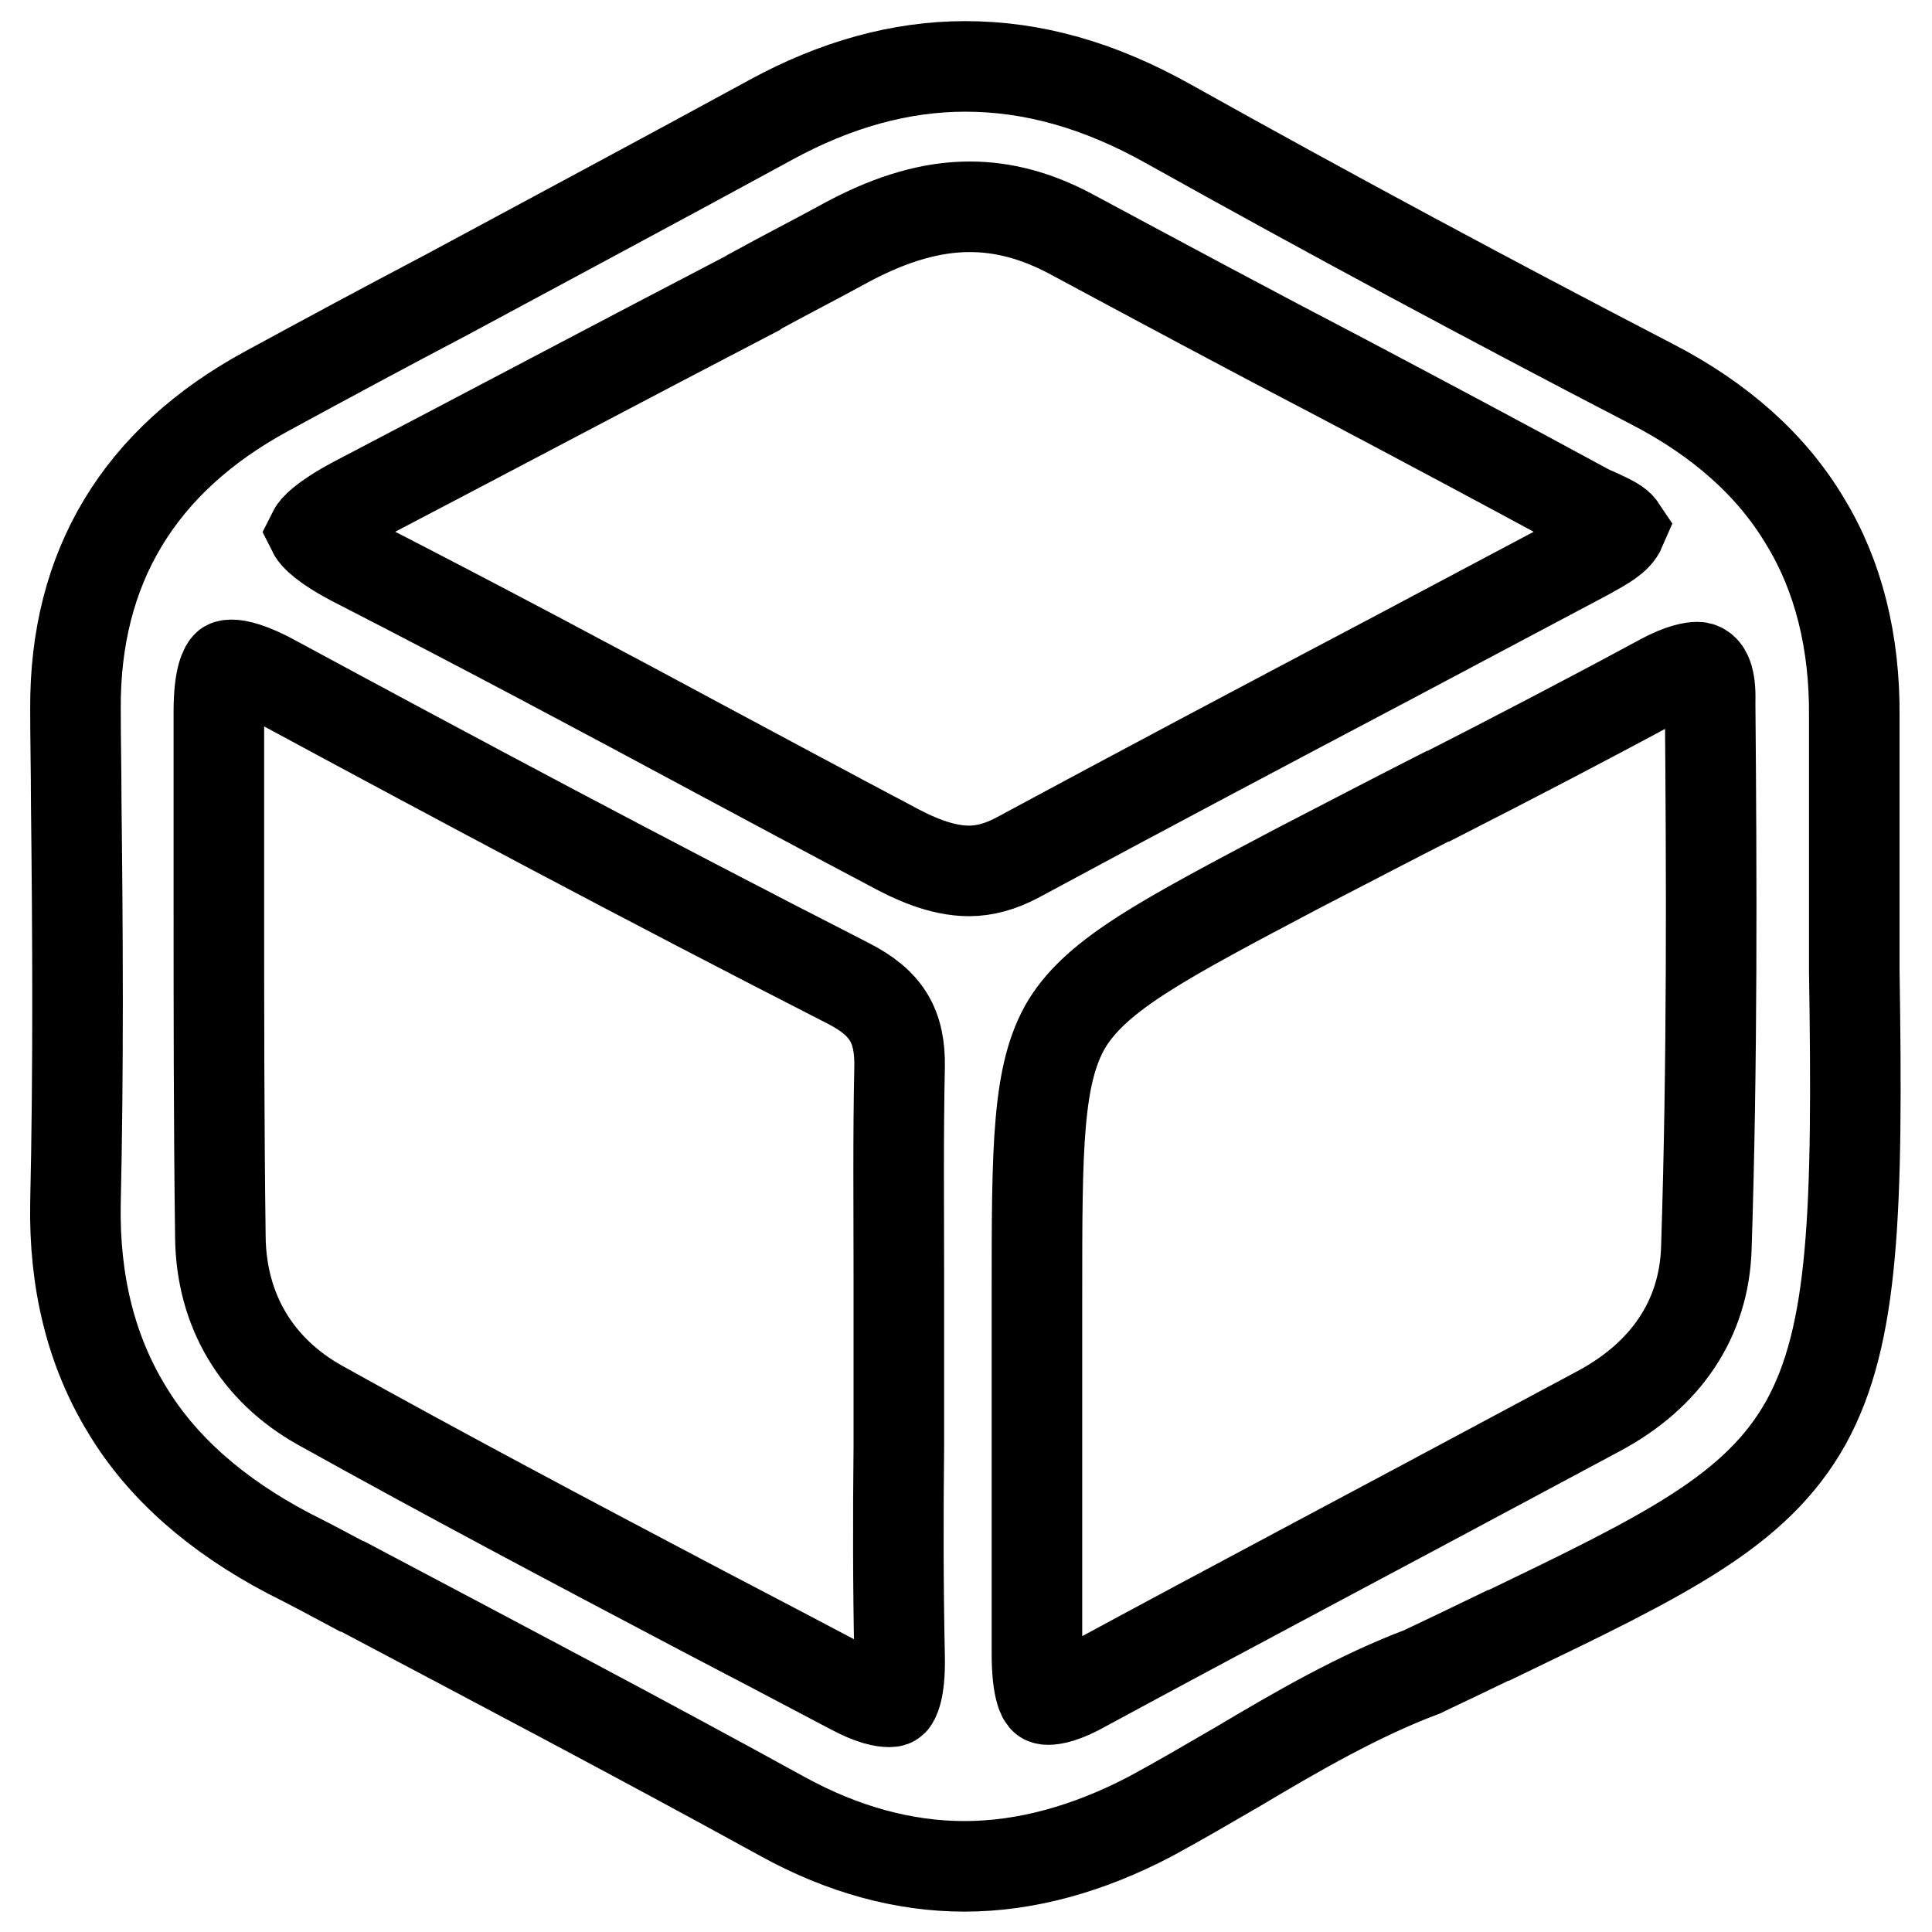
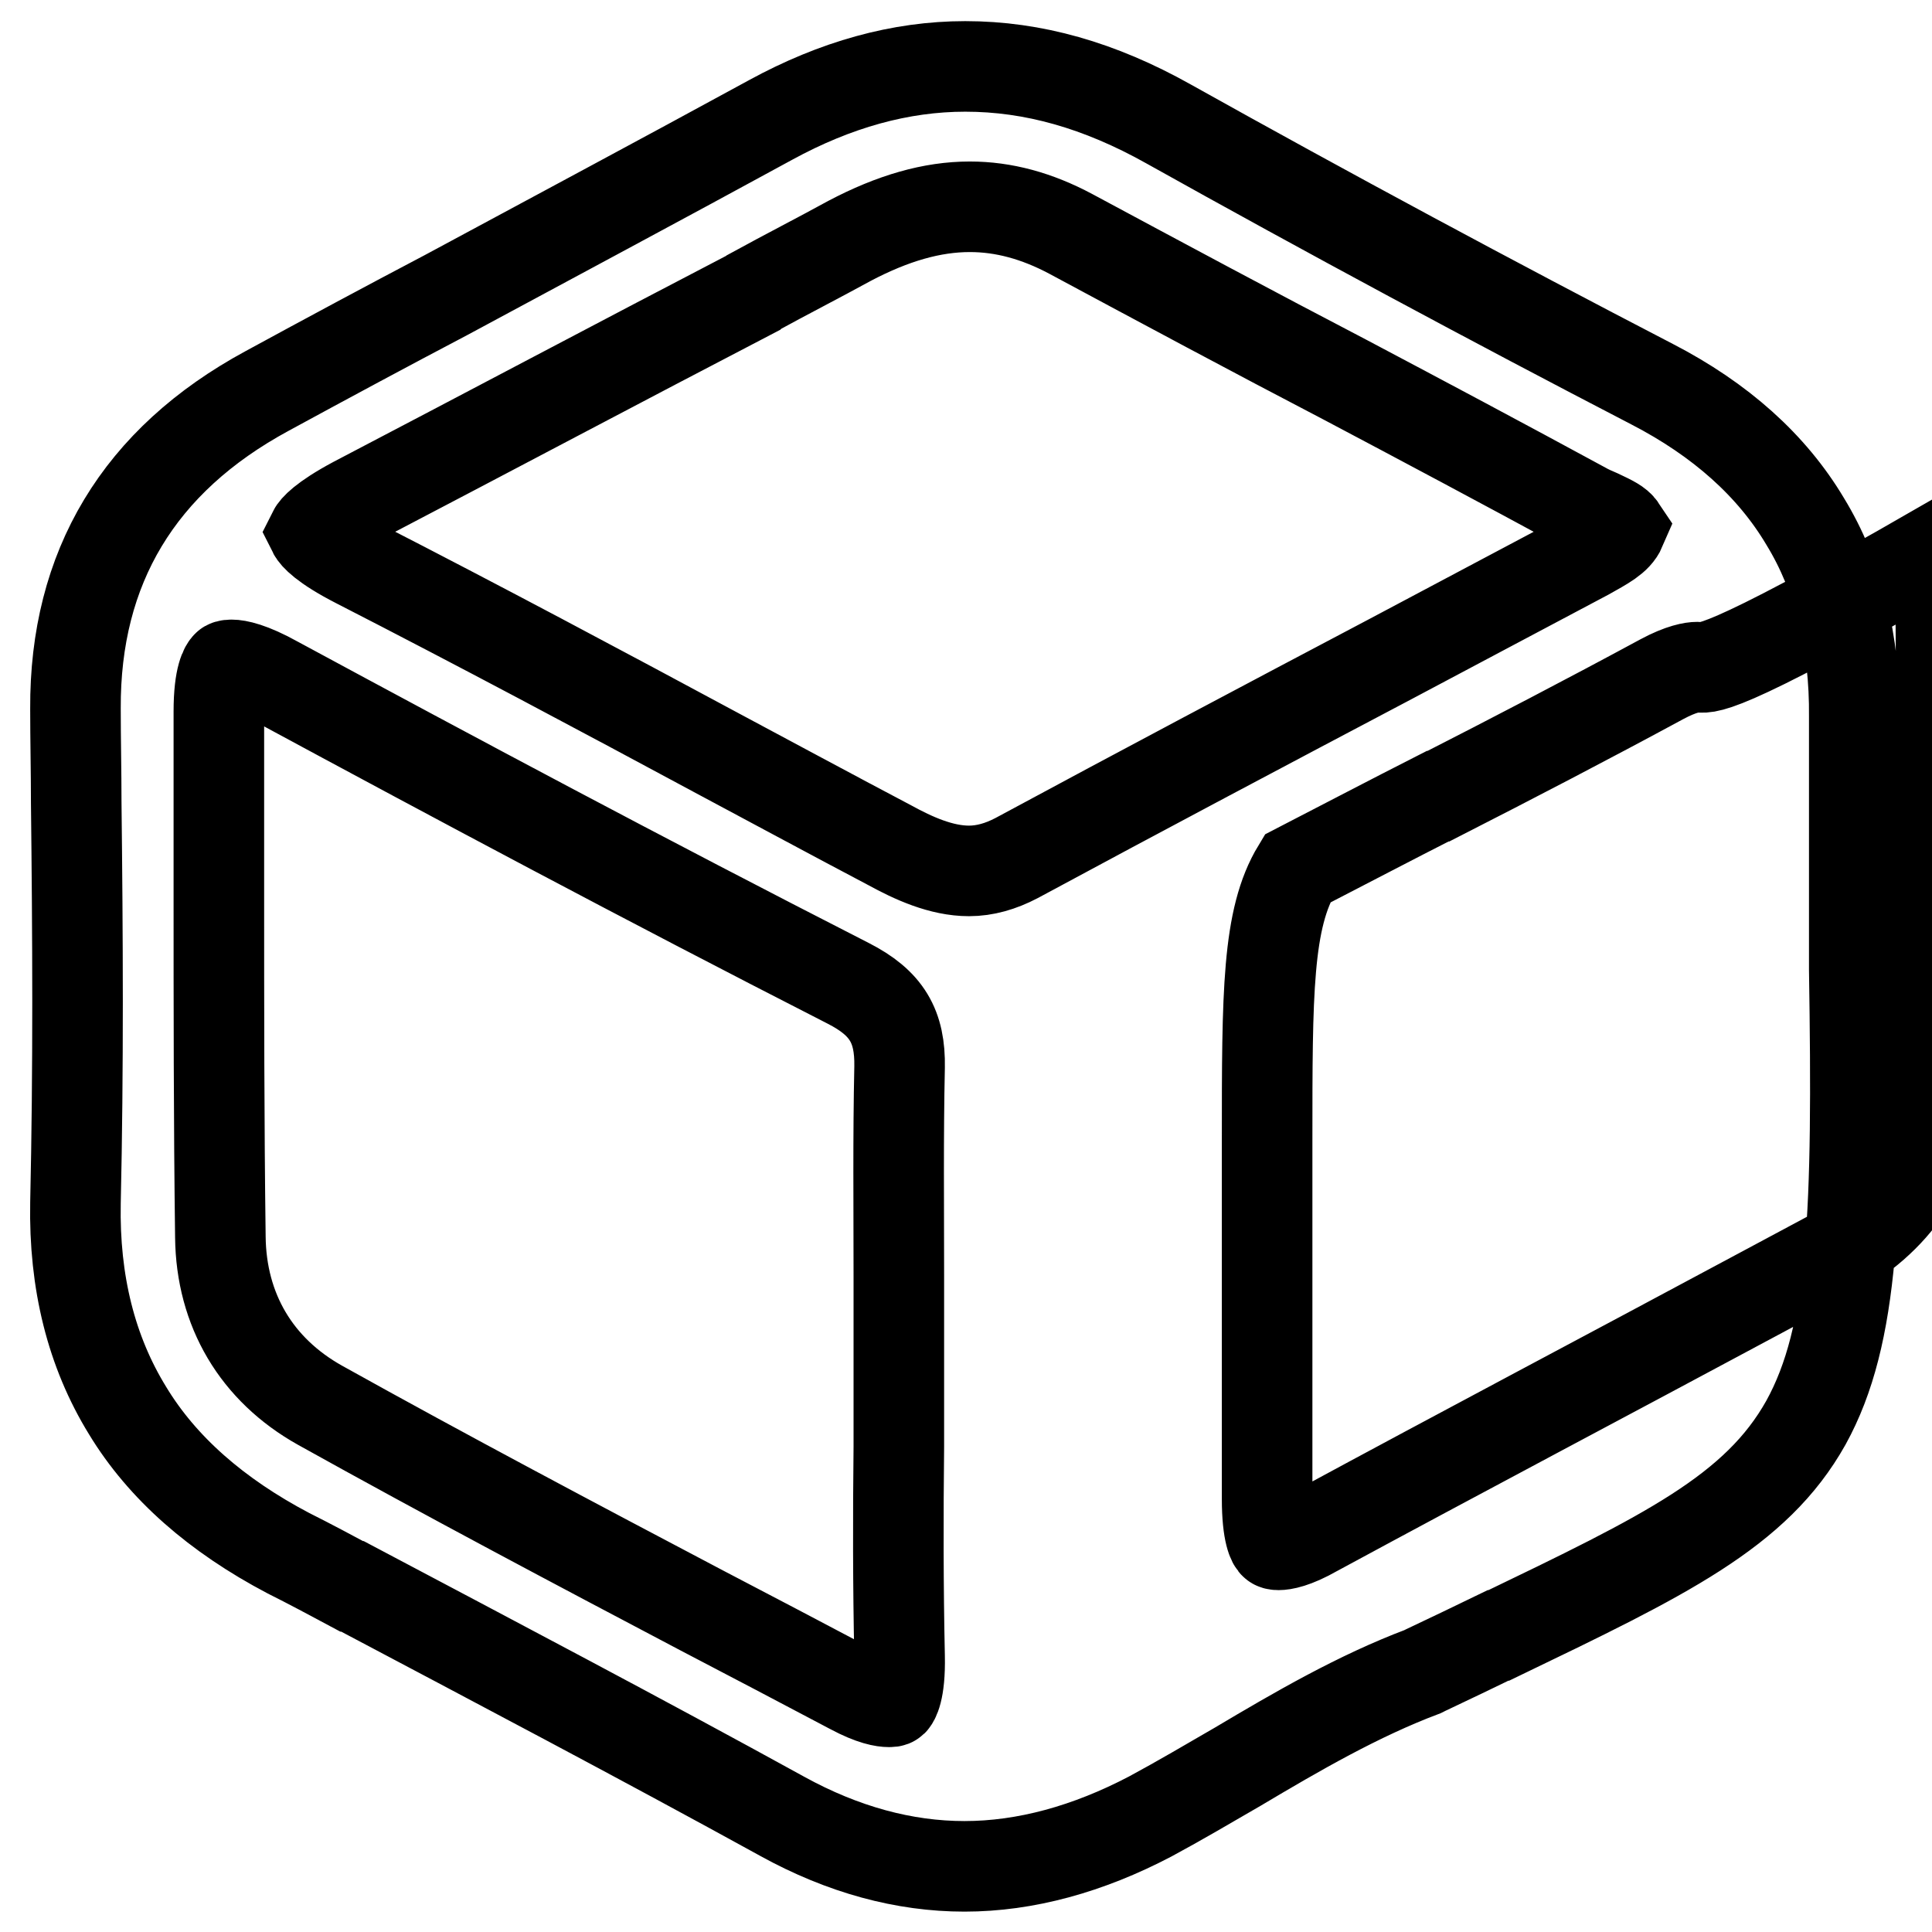
<svg xmlns="http://www.w3.org/2000/svg" version="1.1" x="0px" y="0px" viewBox="0 0 256 256" enable-background="new 0 0 256 256" xml:space="preserve">
  <g>
    <g>
-       <path stroke-width="12" fill-opacity="0" stroke="#000000" d="M127.8,247.3c-8,0-16.1-2.2-24.1-6.6c-18.9-10.4-38.3-20.6-57-30.5l-0.1,0c-2.8-1.5-5.6-3-8.4-4.4c-9.5-5-16.7-11.3-21.3-18.9c-4.8-7.8-7.1-17-6.9-27.5c0.4-17.7,0.3-35.7,0.1-53.1c0-4.1-0.1-8.3-0.1-12.4c-0.1-18.7,8.4-32.9,25.4-42.1c7.9-4.3,15.9-8.6,23.7-12.7c14.1-7.6,28.7-15.4,43-23.2c8.6-4.7,17.2-7.1,25.8-7.1c9,0,17.8,2.5,26.9,7.6c21.3,11.9,42.9,23.5,64.1,34.5c9.1,4.7,15.9,10.8,20.3,18.2c4.4,7.2,6.6,16,6.5,25.9c0,7.9,0,16,0,23.8c0,0,0,7,0,9.7c0.5,32,0,48.4-6.4,60c-6.6,11.8-18.7,17.6-40.7,28.2l-0.1,0c-3.1,1.5-6.2,3-9.6,4.6l-0.2,0.1l-0.2,0.1c-8.5,3.2-16.6,7.9-24.5,12.6c-3.8,2.2-7.7,4.5-11.6,6.6C144.2,245,135.9,247.3,127.8,247.3z M30.7,88.1c-0.5,0-0.6,0.1-0.6,0.1c-0.2,0.2-1.1,1.3-1.1,6.1c0,8,0,16.1,0,24c0,15,0,30.4,0.2,45.6c0.1,9.7,4.8,17.6,13.2,22.3c16.7,9.3,33.9,18.4,50.6,27.2c6.5,3.4,13.2,6.9,19.8,10.4c2.8,1.5,4.3,1.7,5,1.7c0.2,0,0.4,0,0.5-0.1c0.1-0.1,1-1.2,0.9-5.9c-0.2-9.3-0.2-18.7-0.1-27.8c0-3.7,0-7.6,0-11.3c0-3.7,0-7.6,0-11.2v-0.1c0-9.1-0.1-18.5,0.1-27.7c0.1-5.4-1.7-8.5-6.8-11.1C85,116.3,60.3,103.1,36.6,90.3C33.2,88.4,31.4,88.1,30.7,88.1z M224.9,88.4c-0.6,0-2.1,0.2-4.7,1.6c-9.8,5.3-19.8,10.5-29.6,15.5l-0.1,0c-6.1,3.1-12.4,6.4-18.6,9.6c-17.6,9.3-26.4,13.9-30.5,20.5c-4,6.6-4,16.5-4,36.1v0.1c0,2.7,0,5.6,0,8.3v0c0,3.9,0,7.7,0,11.5c0,9,0,18.3,0,27.5c0,4.7,0.8,5.9,1,6c0,0,0.1,0.1,0.5,0.1c0.6,0,2.1-0.2,4.9-1.8c19.4-10.5,39.1-20.9,58.1-31.1l9.9-5.3c9-4.8,14-12.3,14.3-21.6c0.8-24.6,0.7-49.3,0.5-72.4C226.7,90,226.1,88.4,224.9,88.4z M41.5,70.5c0.2,0.4,1.3,1.8,5.8,4.1c16.2,8.3,32.5,17,48.3,25.5c7.3,3.9,14.9,8,22.3,11.9c3.1,1.7,6.8,3.4,10.5,3.4c2.1,0,4.2-0.6,6.3-1.7c16.5-8.9,33.3-17.8,49.6-26.4l0,0c8.5-4.5,17.3-9.2,26-13.8c2.3-1.3,3.9-2.1,4.5-3.5c-0.4-0.6-1.2-1-2.9-1.8c-0.7-0.3-1.4-0.6-2.1-1c-10.5-5.7-21.2-11.4-31.6-16.9C166.3,44.1,154,37.5,141.9,31c-4.5-2.4-8.9-3.6-13.4-3.6c-5,0-10.2,1.5-15.9,4.5c-4.2,2.3-8.5,4.5-12.7,6.8l-0.1,0.1C82.5,47.8,64.6,57.3,47,66.5C42.7,68.8,41.7,70.1,41.5,70.5z" />
+       <path stroke-width="12" fill-opacity="0" stroke="#000000" d="M127.8,247.3c-8,0-16.1-2.2-24.1-6.6c-18.9-10.4-38.3-20.6-57-30.5l-0.1,0c-2.8-1.5-5.6-3-8.4-4.4c-9.5-5-16.7-11.3-21.3-18.9c-4.8-7.8-7.1-17-6.9-27.5c0.4-17.7,0.3-35.7,0.1-53.1c0-4.1-0.1-8.3-0.1-12.4c-0.1-18.7,8.4-32.9,25.4-42.1c7.9-4.3,15.9-8.6,23.7-12.7c14.1-7.6,28.7-15.4,43-23.2c8.6-4.7,17.2-7.1,25.8-7.1c9,0,17.8,2.5,26.9,7.6c21.3,11.9,42.9,23.5,64.1,34.5c9.1,4.7,15.9,10.8,20.3,18.2c4.4,7.2,6.6,16,6.5,25.9c0,7.9,0,16,0,23.8c0,0,0,7,0,9.7c0.5,32,0,48.4-6.4,60c-6.6,11.8-18.7,17.6-40.7,28.2l-0.1,0c-3.1,1.5-6.2,3-9.6,4.6l-0.2,0.1l-0.2,0.1c-8.5,3.2-16.6,7.9-24.5,12.6c-3.8,2.2-7.7,4.5-11.6,6.6C144.2,245,135.9,247.3,127.8,247.3z M30.7,88.1c-0.5,0-0.6,0.1-0.6,0.1c-0.2,0.2-1.1,1.3-1.1,6.1c0,8,0,16.1,0,24c0,15,0,30.4,0.2,45.6c0.1,9.7,4.8,17.6,13.2,22.3c16.7,9.3,33.9,18.4,50.6,27.2c6.5,3.4,13.2,6.9,19.8,10.4c2.8,1.5,4.3,1.7,5,1.7c0.2,0,0.4,0,0.5-0.1c0.1-0.1,1-1.2,0.9-5.9c-0.2-9.3-0.2-18.7-0.1-27.8c0-3.7,0-7.6,0-11.3c0-3.7,0-7.6,0-11.2v-0.1c0-9.1-0.1-18.5,0.1-27.7c0.1-5.4-1.7-8.5-6.8-11.1C85,116.3,60.3,103.1,36.6,90.3C33.2,88.4,31.4,88.1,30.7,88.1z M224.9,88.4c-0.6,0-2.1,0.2-4.7,1.6c-9.8,5.3-19.8,10.5-29.6,15.5l-0.1,0c-6.1,3.1-12.4,6.4-18.6,9.6c-4,6.6-4,16.5-4,36.1v0.1c0,2.7,0,5.6,0,8.3v0c0,3.9,0,7.7,0,11.5c0,9,0,18.3,0,27.5c0,4.7,0.8,5.9,1,6c0,0,0.1,0.1,0.5,0.1c0.6,0,2.1-0.2,4.9-1.8c19.4-10.5,39.1-20.9,58.1-31.1l9.9-5.3c9-4.8,14-12.3,14.3-21.6c0.8-24.6,0.7-49.3,0.5-72.4C226.7,90,226.1,88.4,224.9,88.4z M41.5,70.5c0.2,0.4,1.3,1.8,5.8,4.1c16.2,8.3,32.5,17,48.3,25.5c7.3,3.9,14.9,8,22.3,11.9c3.1,1.7,6.8,3.4,10.5,3.4c2.1,0,4.2-0.6,6.3-1.7c16.5-8.9,33.3-17.8,49.6-26.4l0,0c8.5-4.5,17.3-9.2,26-13.8c2.3-1.3,3.9-2.1,4.5-3.5c-0.4-0.6-1.2-1-2.9-1.8c-0.7-0.3-1.4-0.6-2.1-1c-10.5-5.7-21.2-11.4-31.6-16.9C166.3,44.1,154,37.5,141.9,31c-4.5-2.4-8.9-3.6-13.4-3.6c-5,0-10.2,1.5-15.9,4.5c-4.2,2.3-8.5,4.5-12.7,6.8l-0.1,0.1C82.5,47.8,64.6,57.3,47,66.5C42.7,68.8,41.7,70.1,41.5,70.5z" />
    </g>
  </g>
</svg>